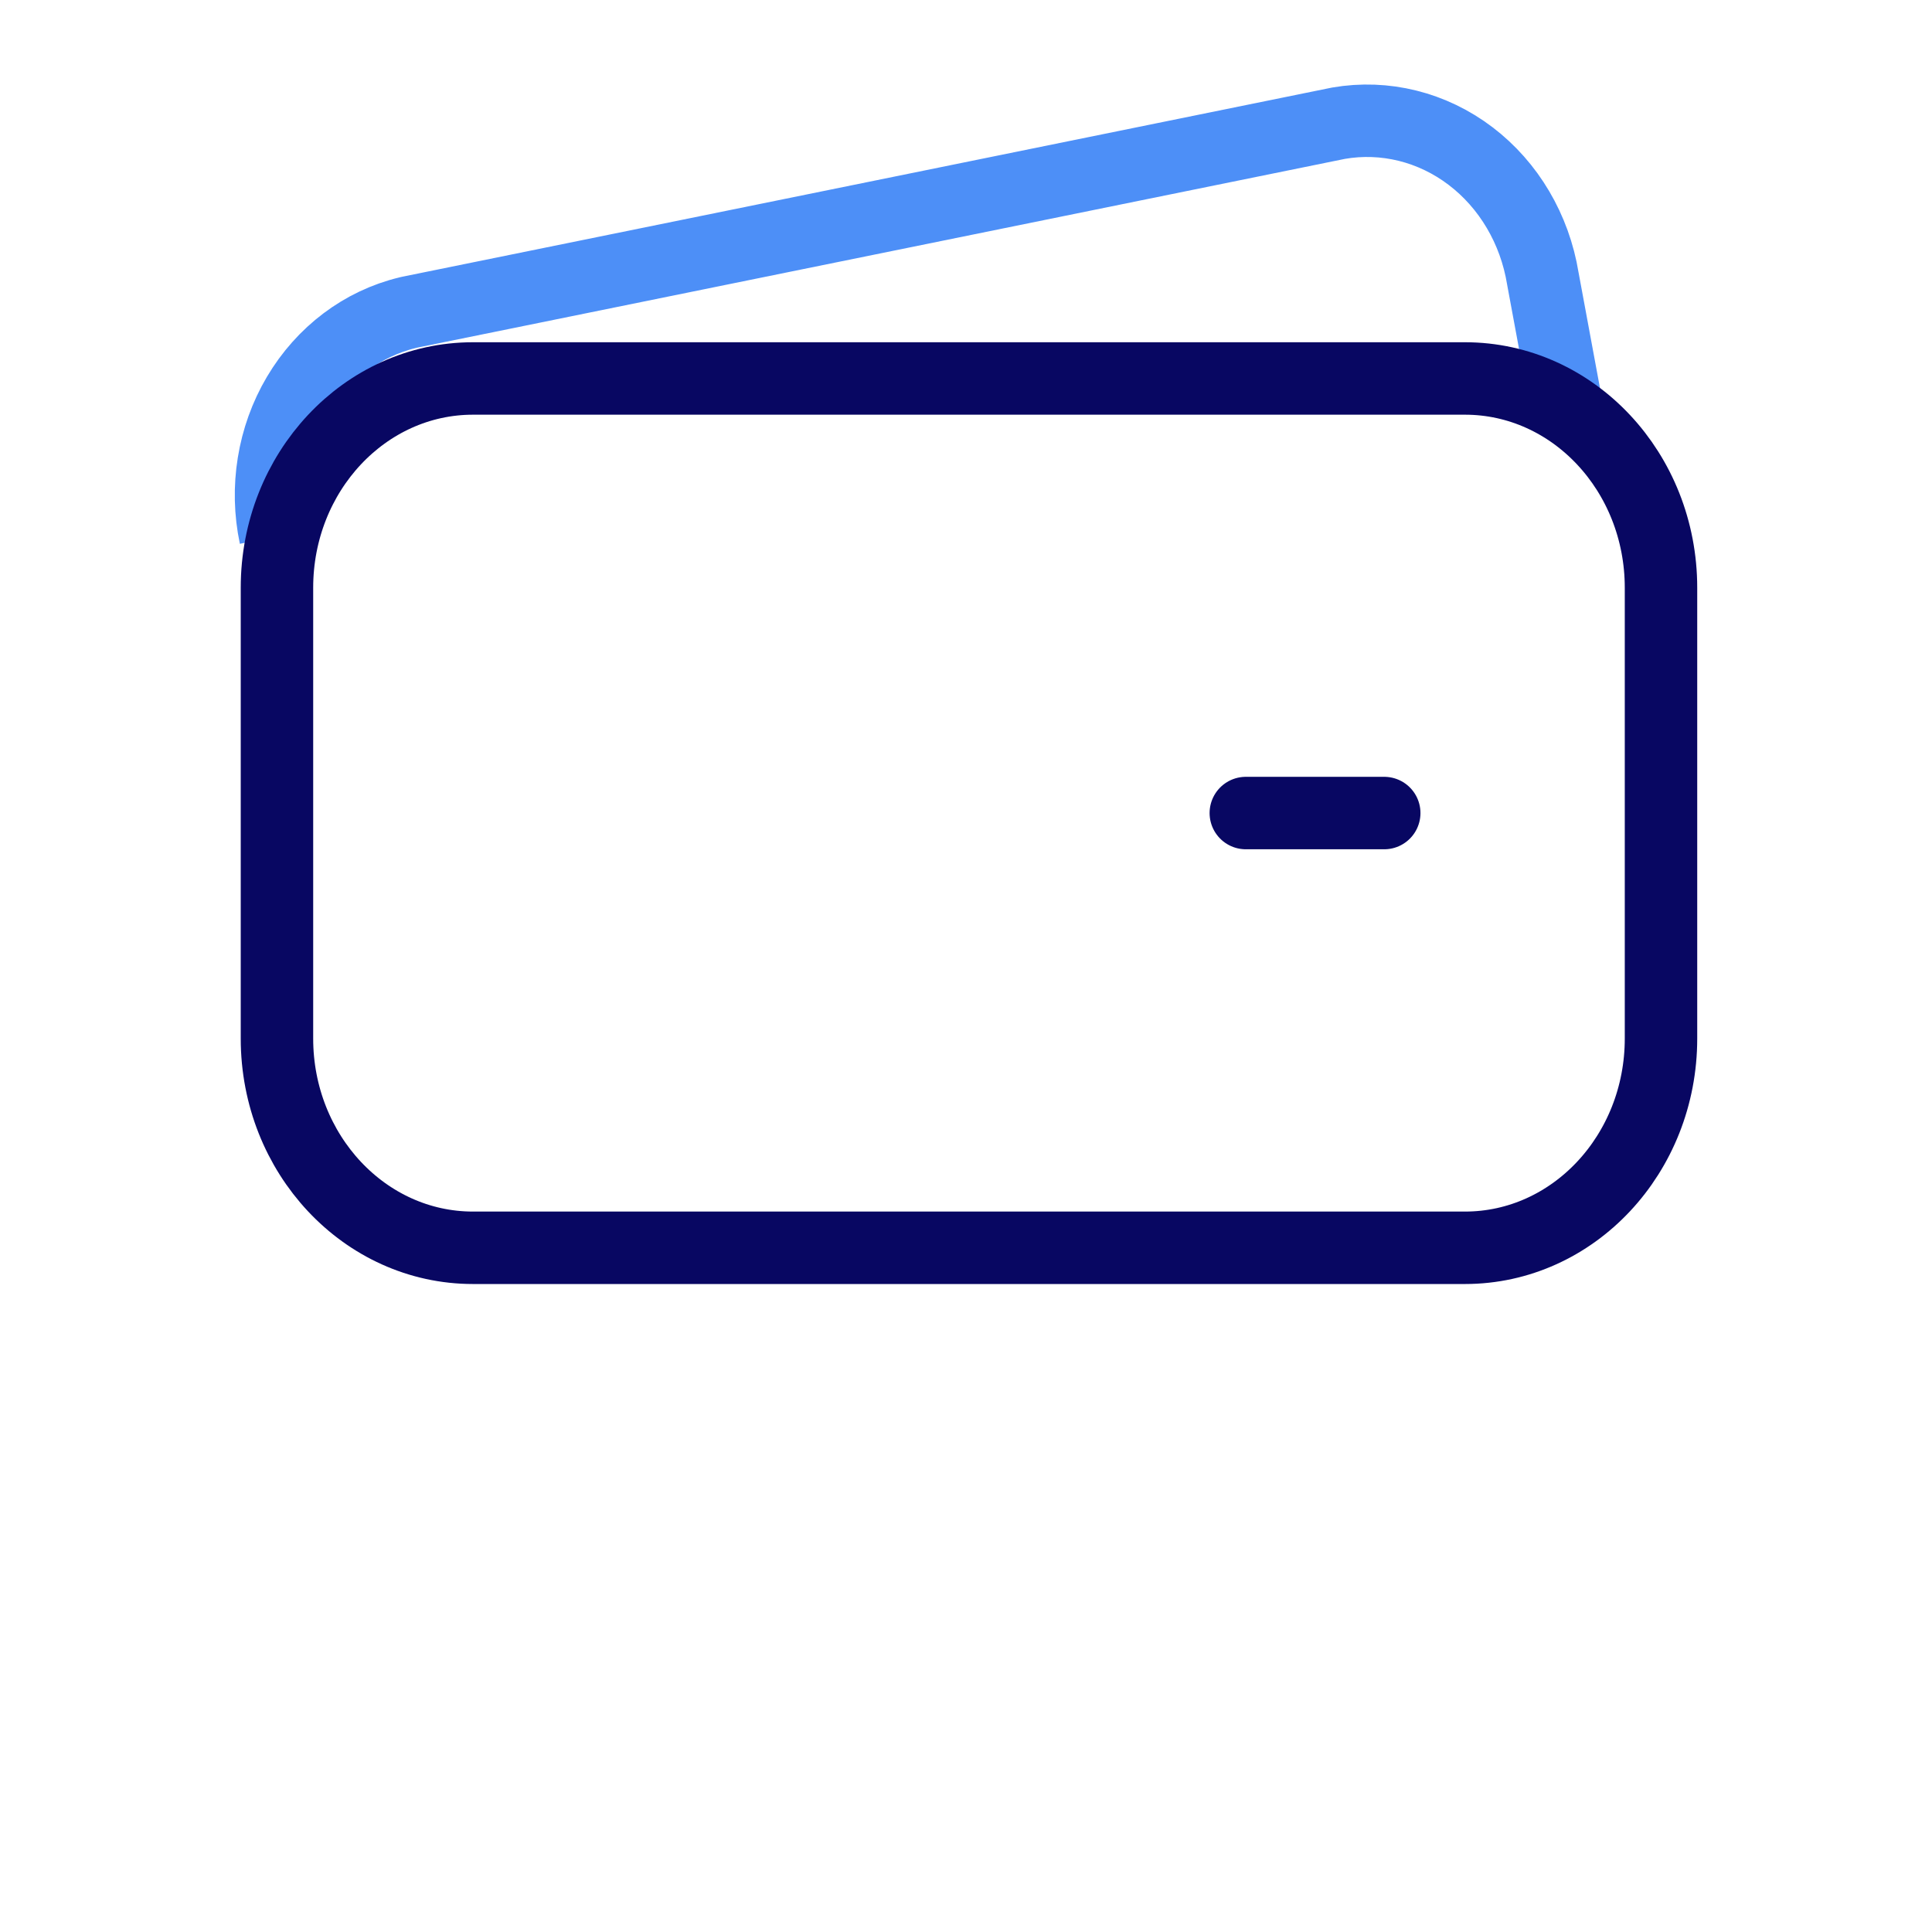
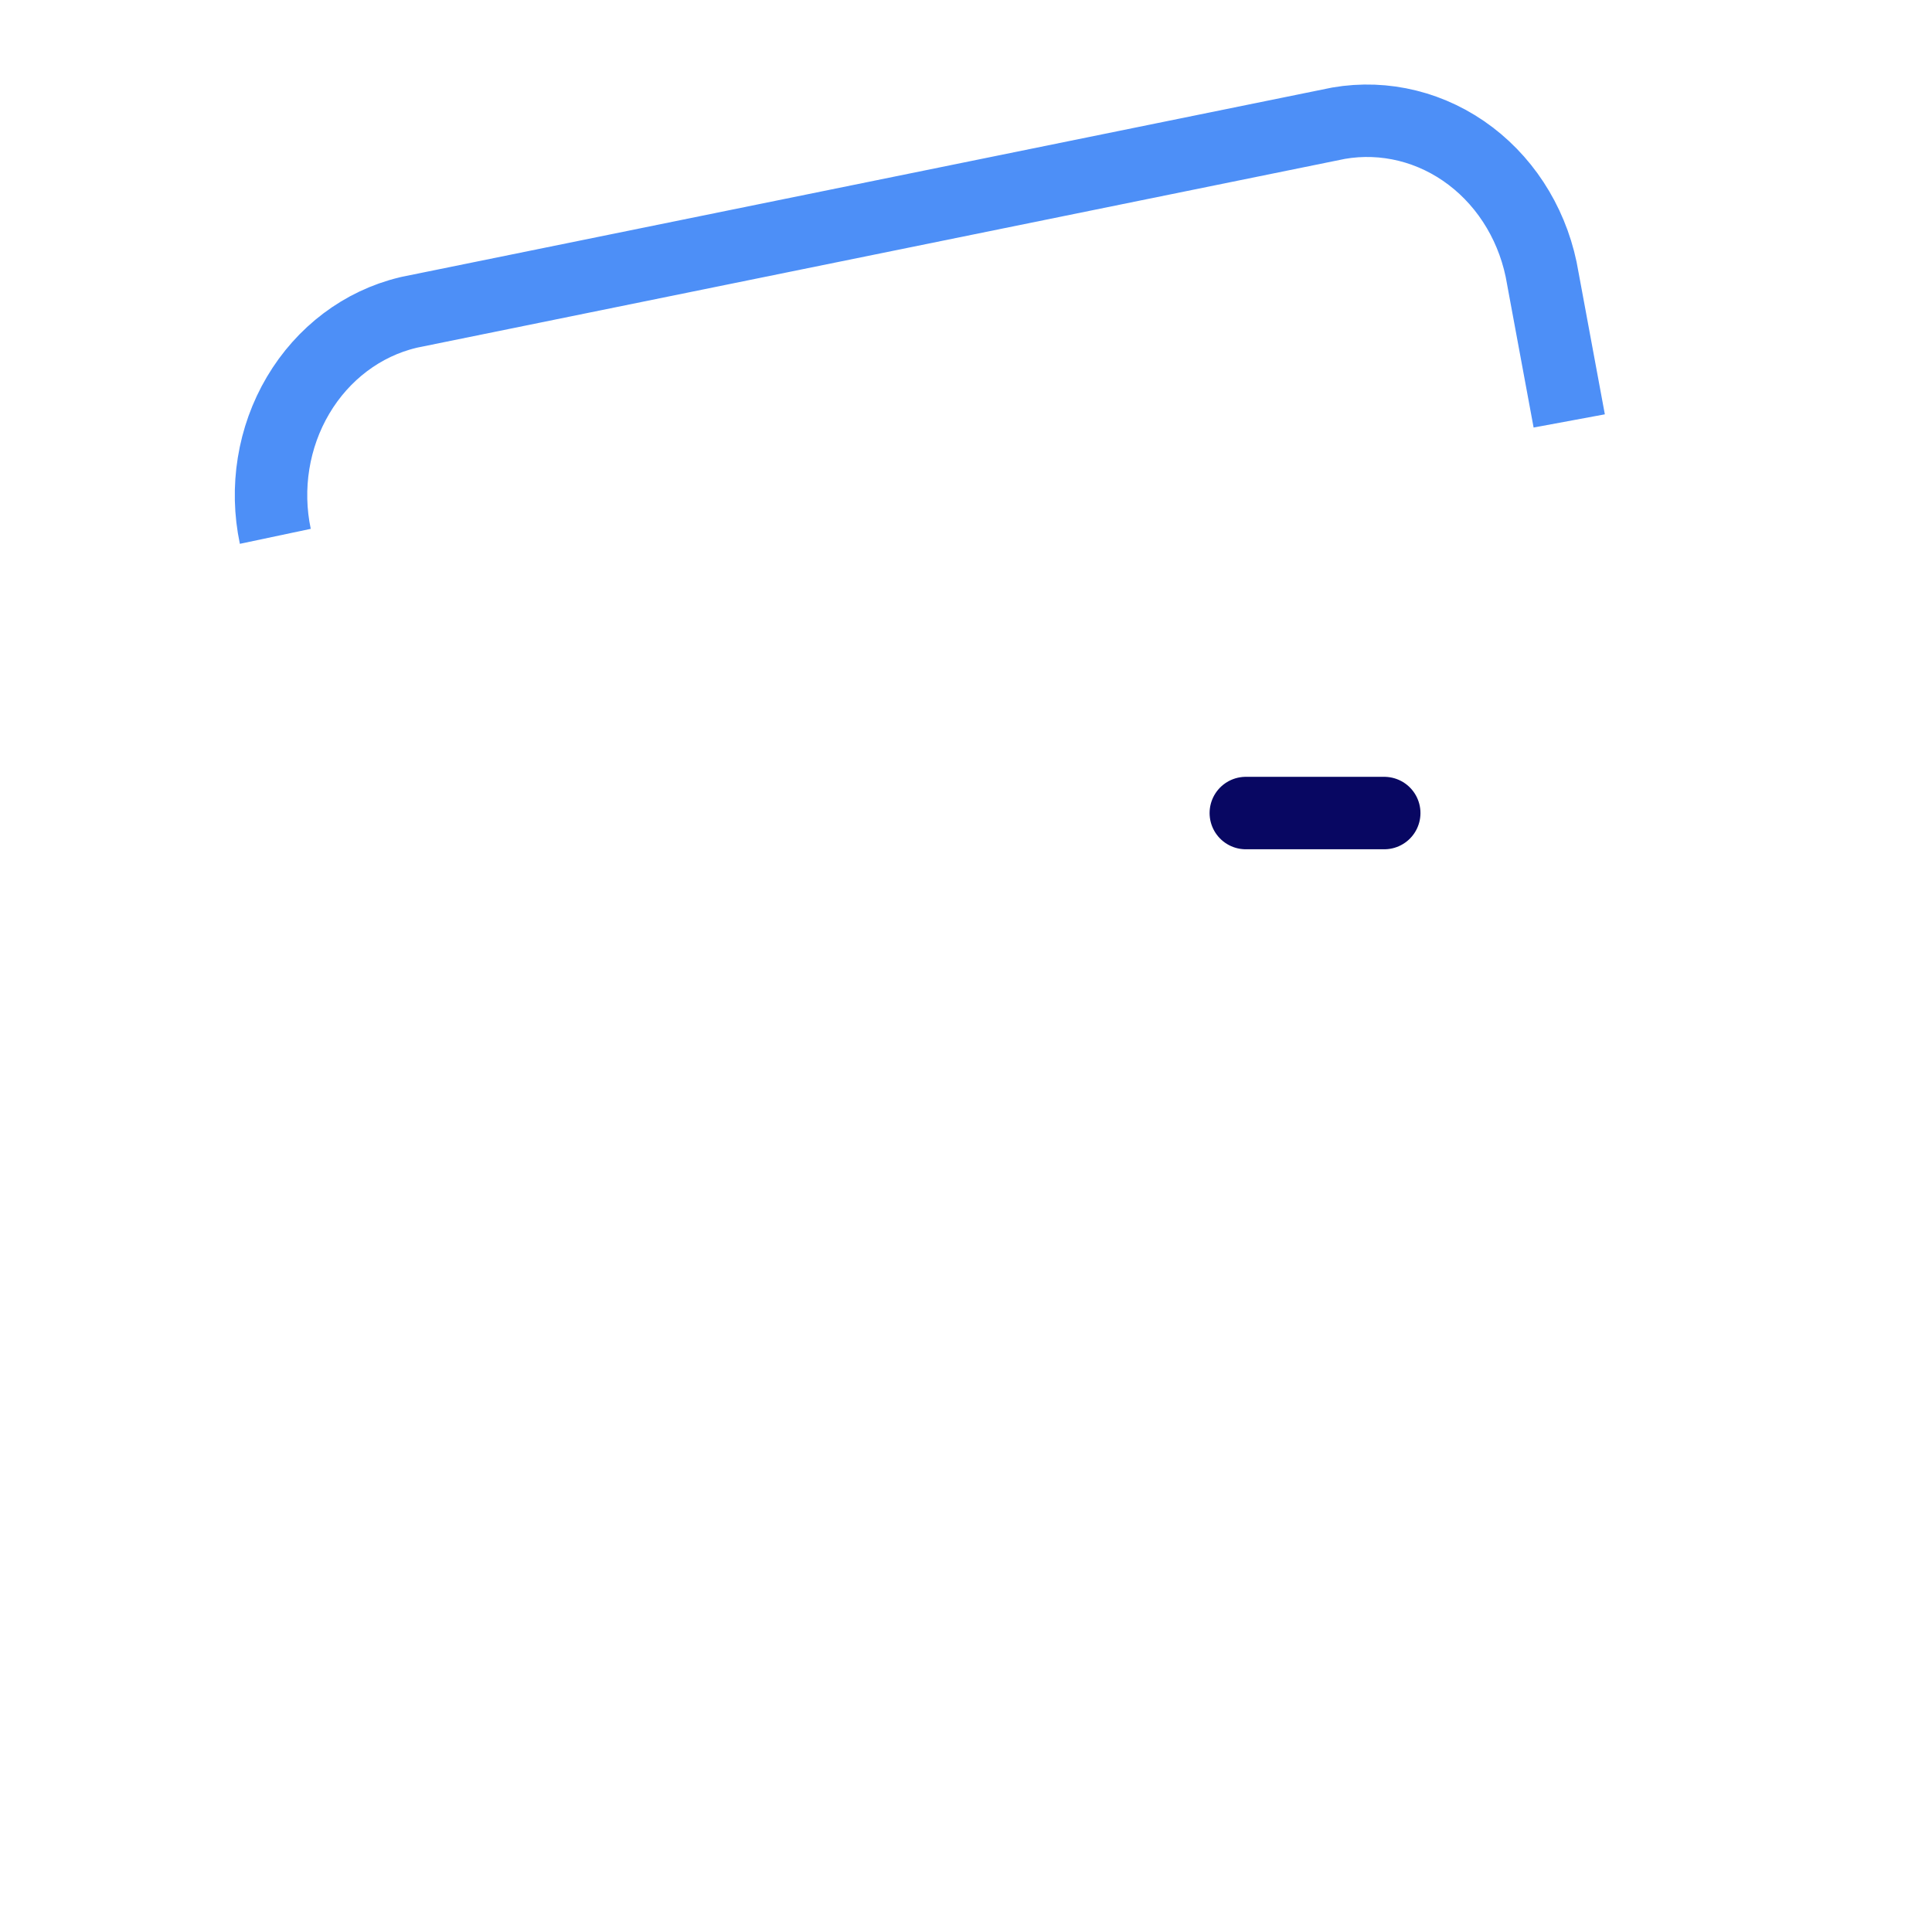
<svg xmlns="http://www.w3.org/2000/svg" width="48" height="48" viewBox="0 0 48 48" fill="none">
  <path d="M6.84 13.325C6.586 12.123 6.79 10.861 7.407 9.819C8.024 8.777 9.003 8.039 10.13 7.768L10.166 7.759L33.256 3.061C34.407 2.862 35.586 3.155 36.536 3.877C37.486 4.599 38.131 5.692 38.331 6.918L38.987 10.458" stroke="#4D8FF7" stroke-width="1.8" stroke-linejoin="round" />
-   <path d="M36.396 9.403H11.752C9.062 9.403 6.881 11.731 6.881 14.602V25.802C6.881 28.673 9.062 31.001 11.752 31.001H36.396C39.086 31.001 41.267 28.673 41.267 25.802V14.602C41.267 11.731 39.086 9.403 36.396 9.403Z" stroke="#080762" stroke-width="1.8" stroke-linecap="square" stroke-linejoin="round" />
  <path d="M30.952 20.2H34.391" stroke="#080762" stroke-width="1.8" stroke-miterlimit="10" stroke-linecap="round" />
</svg>